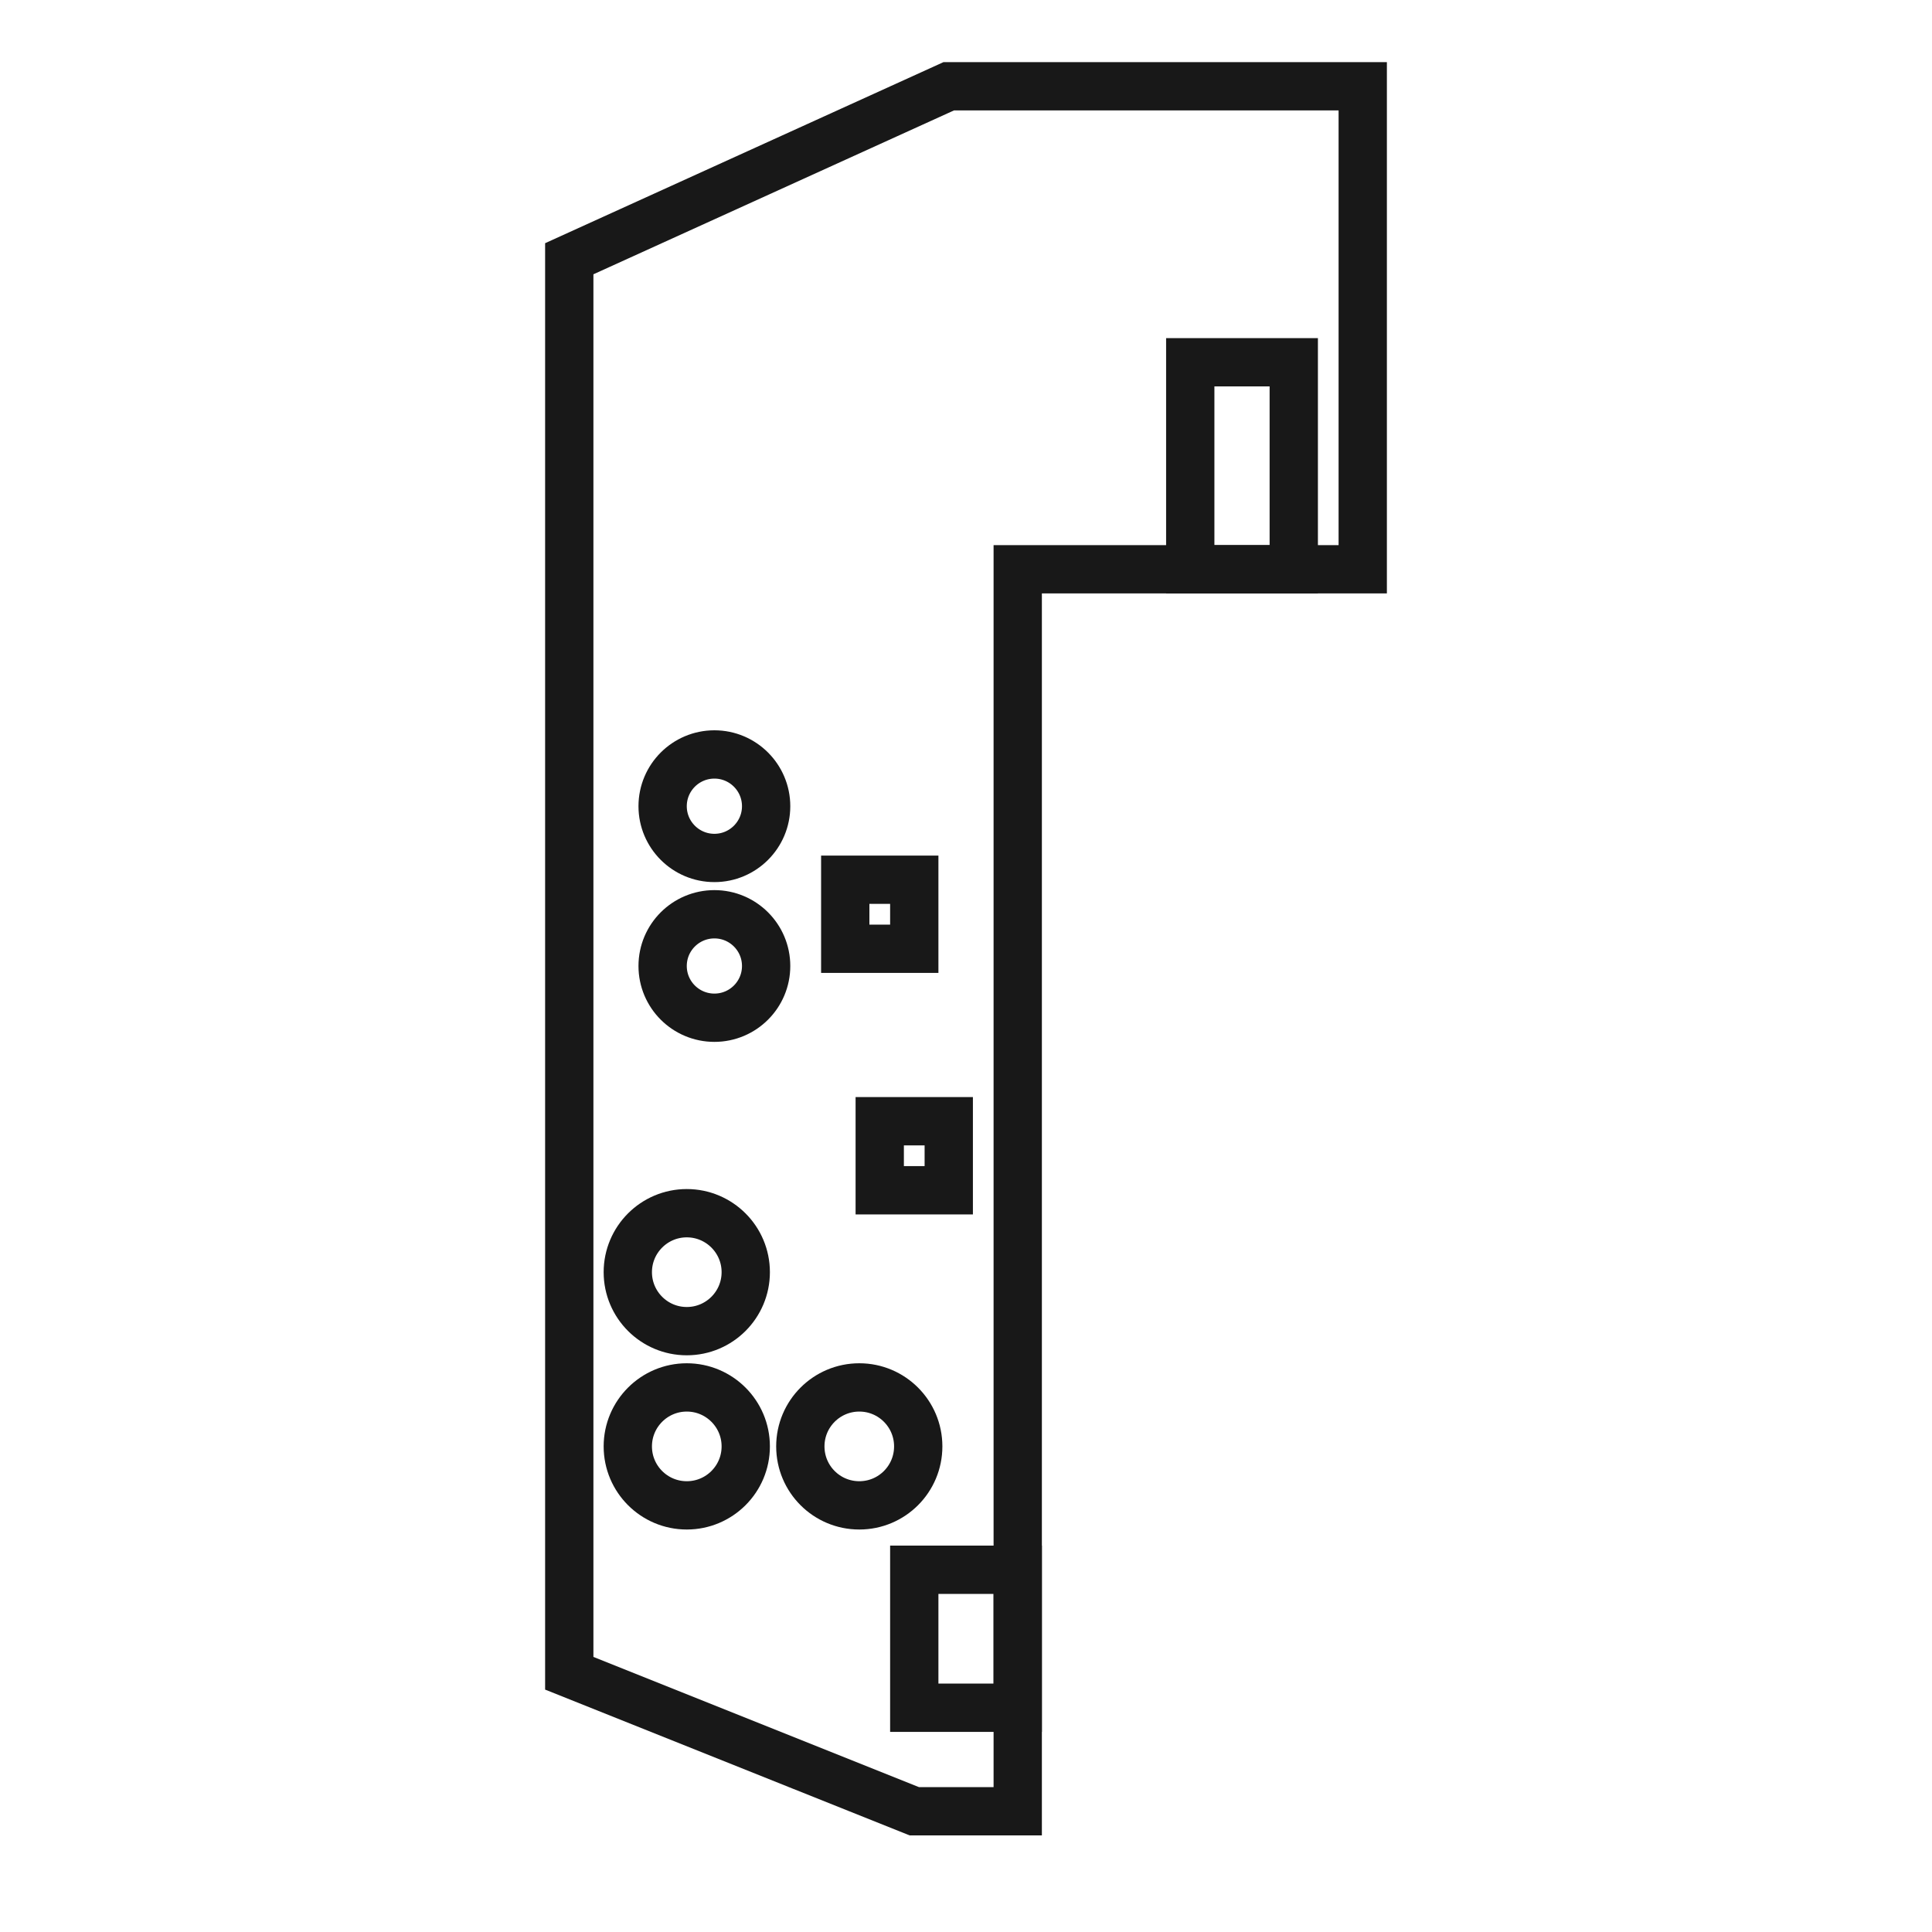
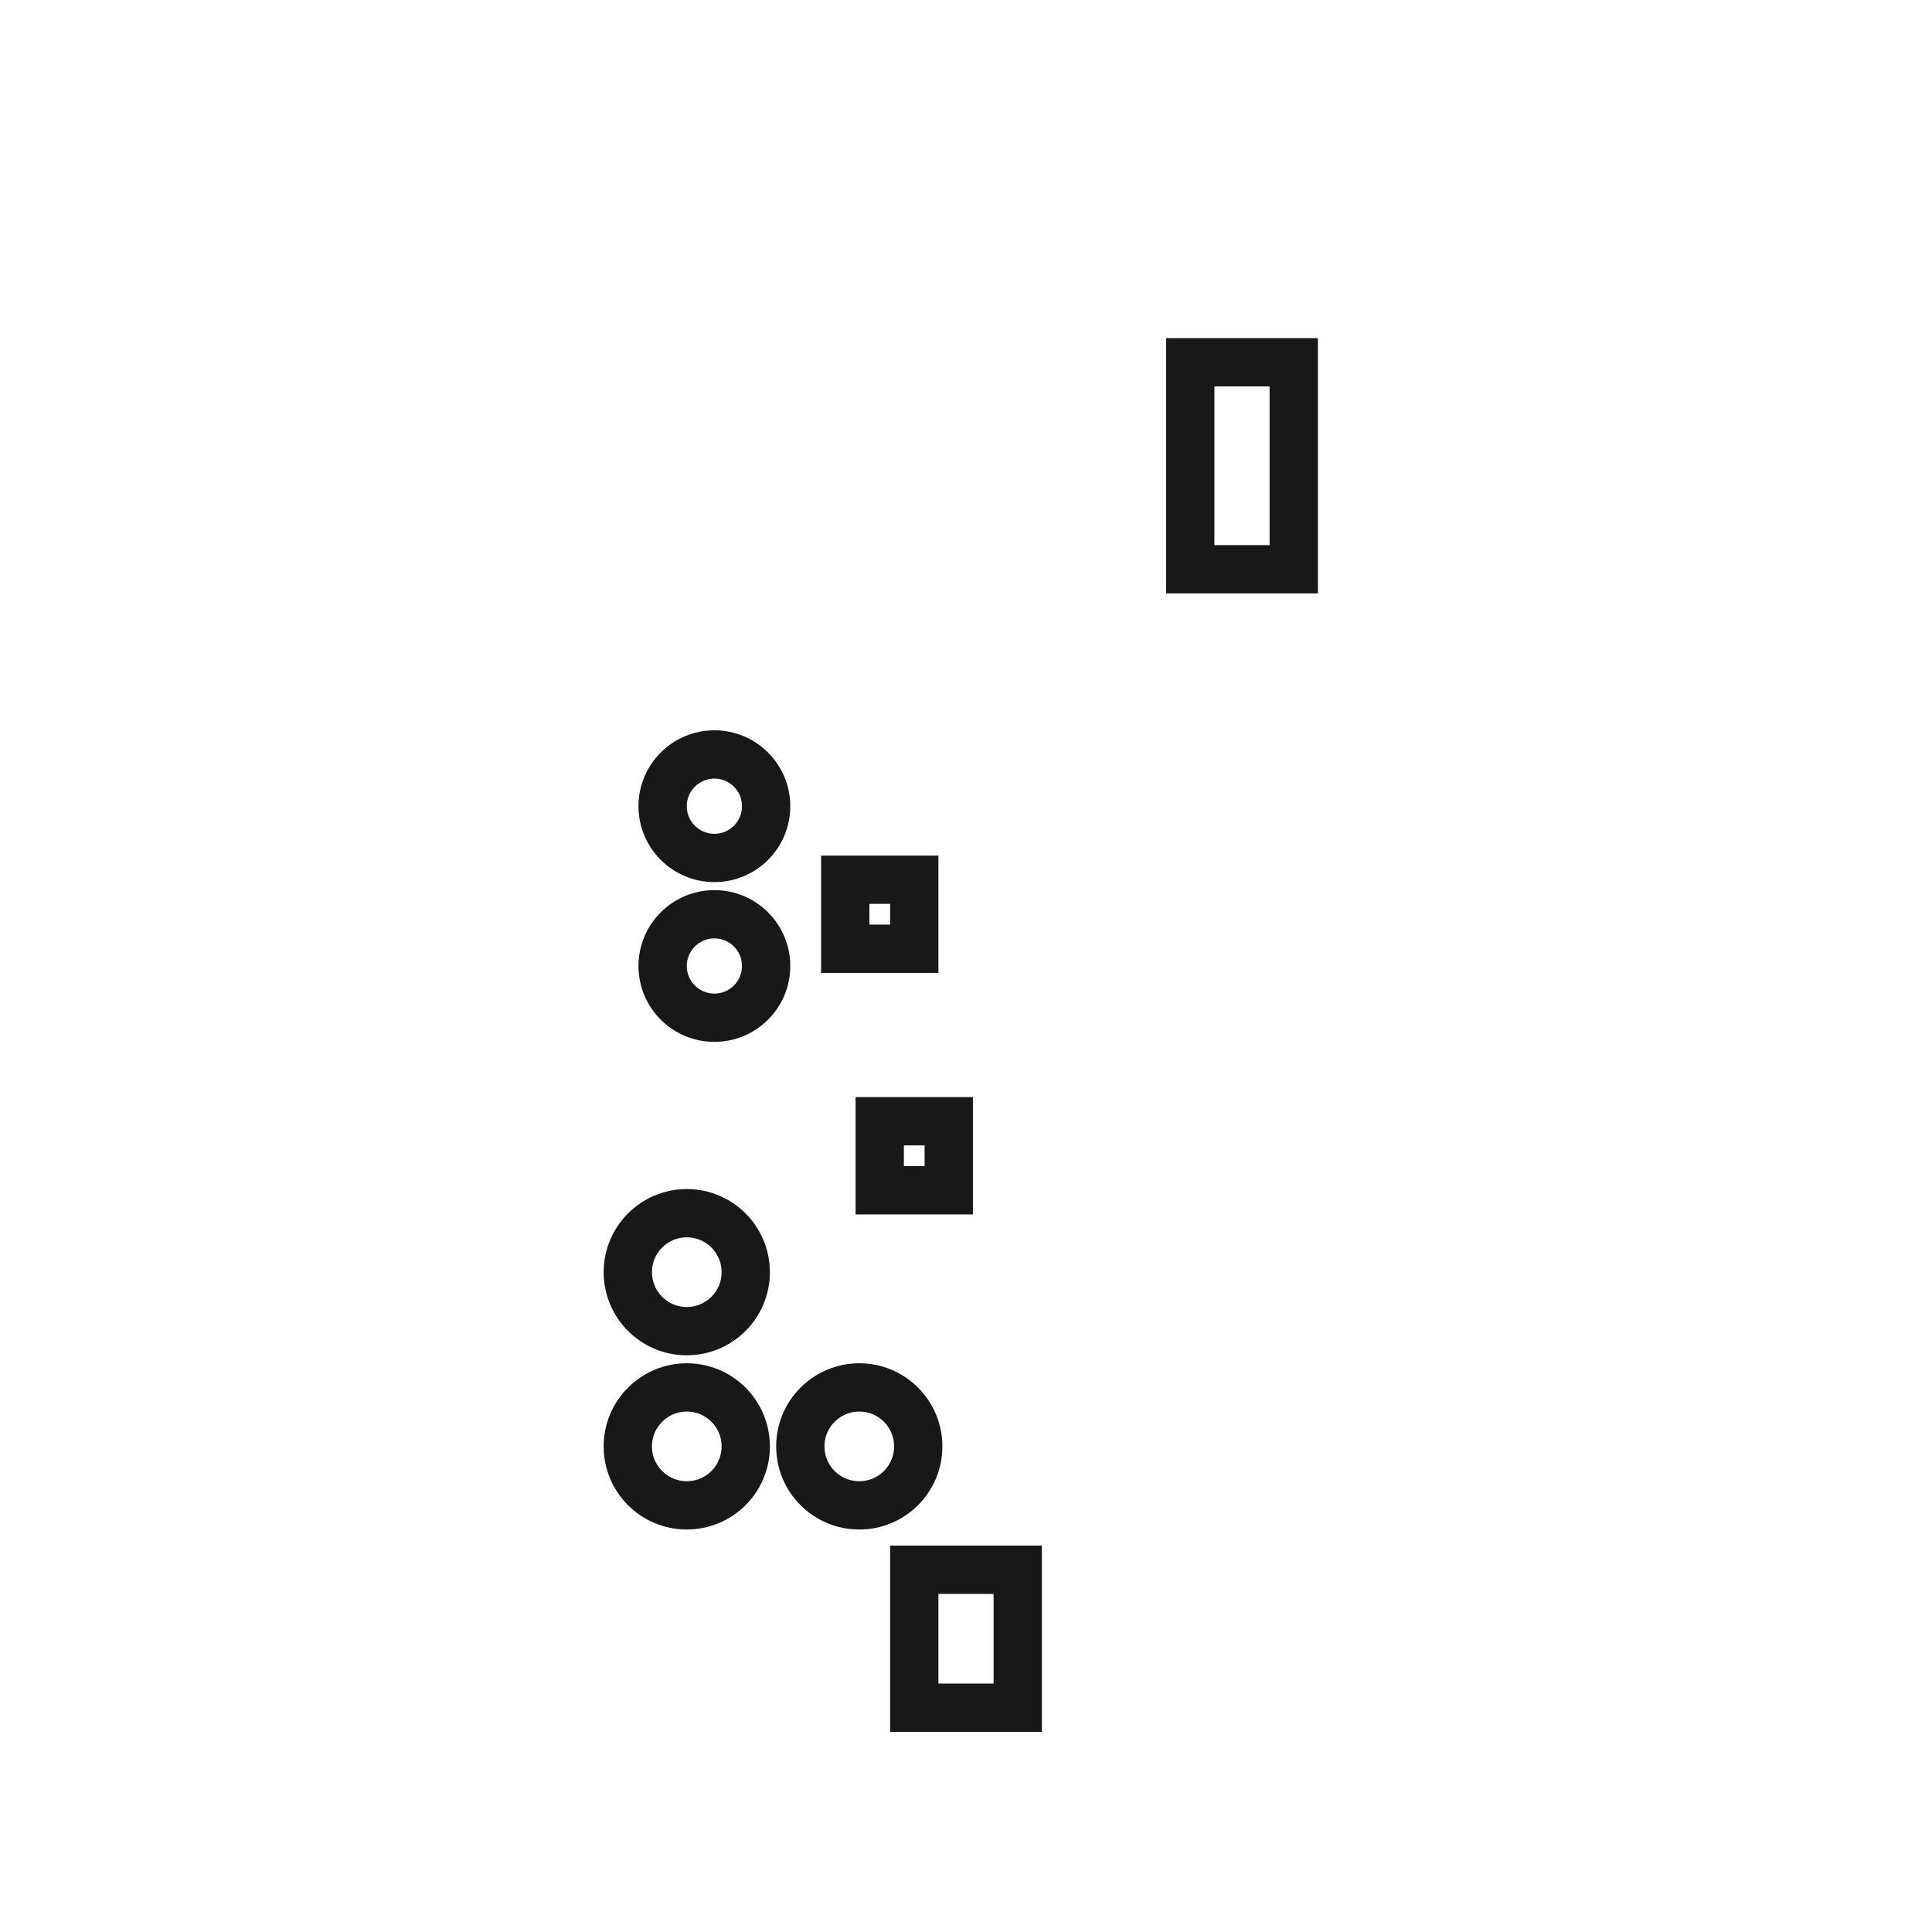
<svg xmlns="http://www.w3.org/2000/svg" viewBox="0 0 40 40">
  <g fill="none" fill-rule="evenodd" stroke="#181818">
-     <polygon points="28.214 1.786 28.214 11.786 21.071 11.786 21.071 37.5 18.929 37.5 11.786 34.643 11.786 5.357 19.643 1.786" />
    <path d="M21.071,32.5 L21.071,35.357 L18.929,35.357 L18.929,32.5 L21.071,32.5 Z M14.219,28.725 C14.893,28.725 15.44,29.272 15.44,29.946 C15.44,30.621 14.893,31.167 14.219,31.167 C13.545,31.167 12.998,30.621 12.998,29.946 C12.998,29.272 13.545,28.725 14.219,28.725 Z M17.791,28.725 C18.465,28.725 19.011,29.272 19.011,29.946 C19.011,30.621 18.465,31.167 17.791,31.167 C17.116,31.167 16.57,30.621 16.57,29.946 C16.57,29.272 17.116,28.725 17.791,28.725 Z M14.219,25.118 C14.893,25.118 15.44,25.665 15.44,26.339 C15.44,27.013 14.893,27.56 14.219,27.56 C13.545,27.56 12.998,27.013 12.998,26.339 C12.998,25.665 13.545,25.118 14.219,25.118 Z M19.643,23.214 L19.643,24.643 L18.214,24.643 L18.214,23.214 L19.643,23.214 Z M14.791,18.929 C15.382,18.929 15.862,19.408 15.862,20 C15.862,20.592 15.382,21.071 14.791,21.071 C14.199,21.071 13.719,20.592 13.719,20 C13.719,19.408 14.199,18.929 14.791,18.929 Z M18.929,18.214 L18.929,19.643 L17.5,19.643 L17.5,18.214 L18.929,18.214 Z M14.791,15.62 C15.382,15.62 15.862,16.1 15.862,16.692 C15.862,17.283 15.382,17.763 14.791,17.763 C14.199,17.763 13.719,17.283 13.719,16.692 C13.719,16.1 14.199,15.62 14.791,15.62 Z M26.786,7.5 L26.786,11.786 L24.643,11.786 L24.643,7.5 L26.786,7.5 Z" />
  </g>
</svg>